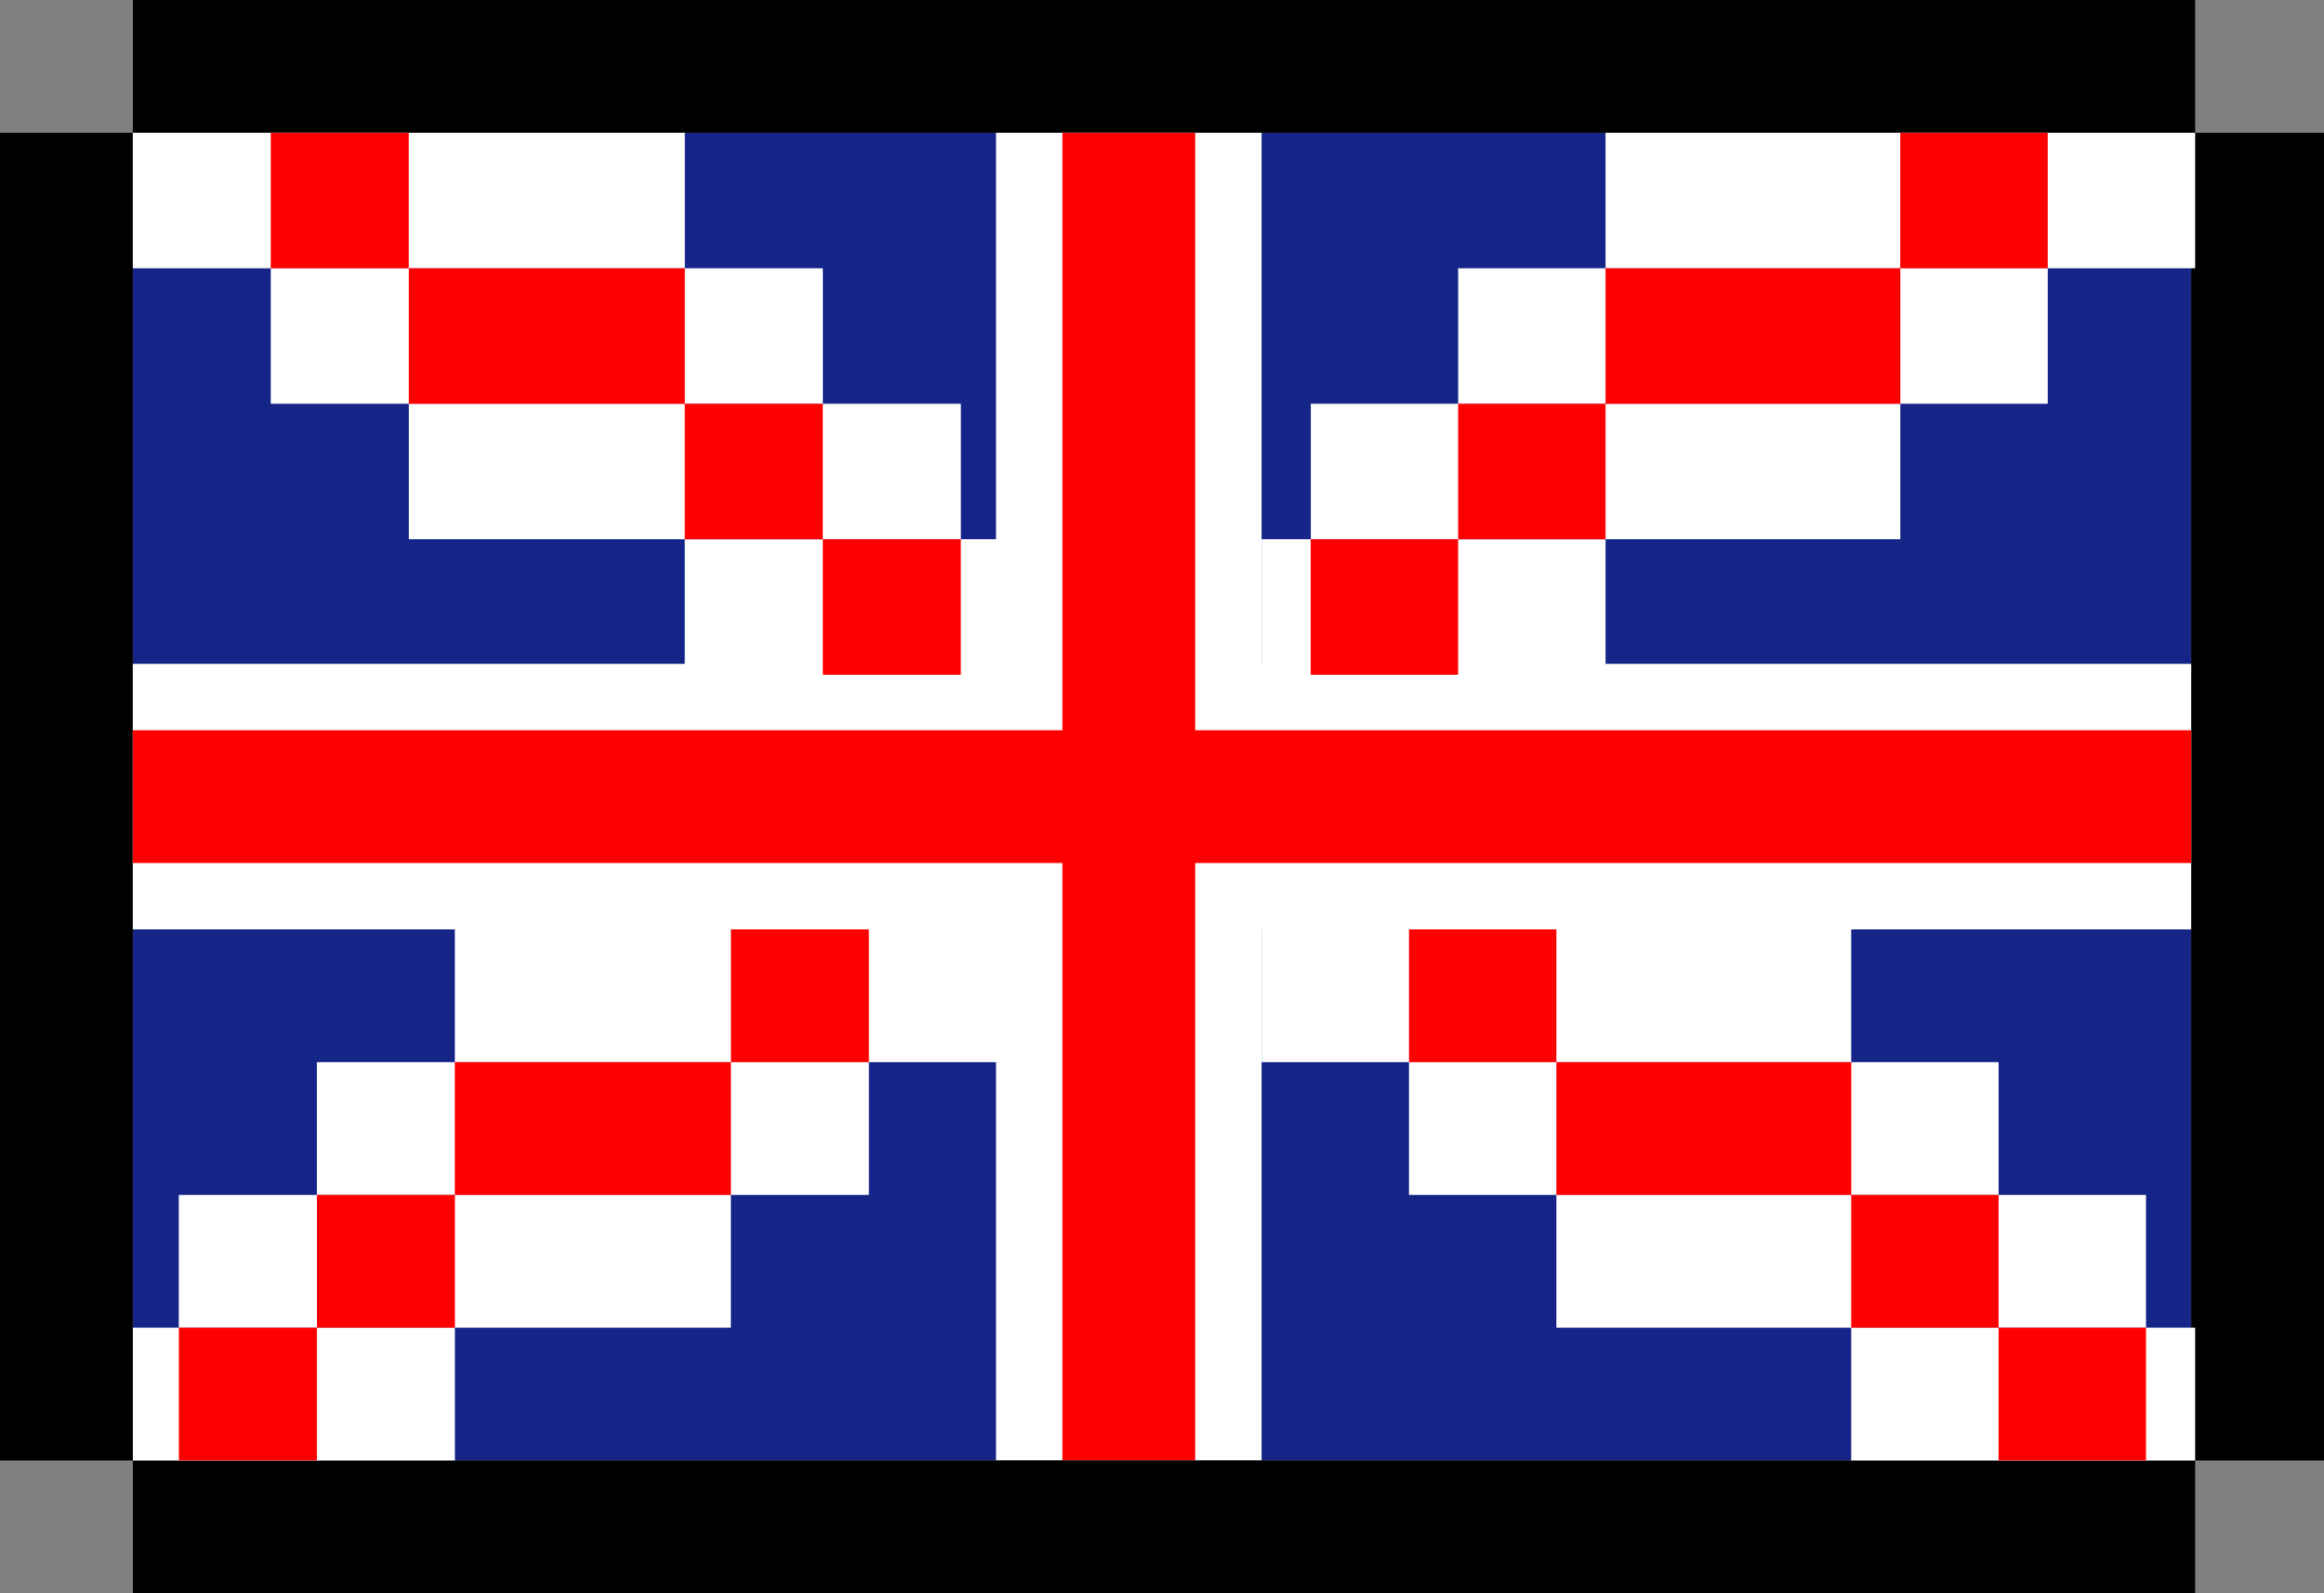
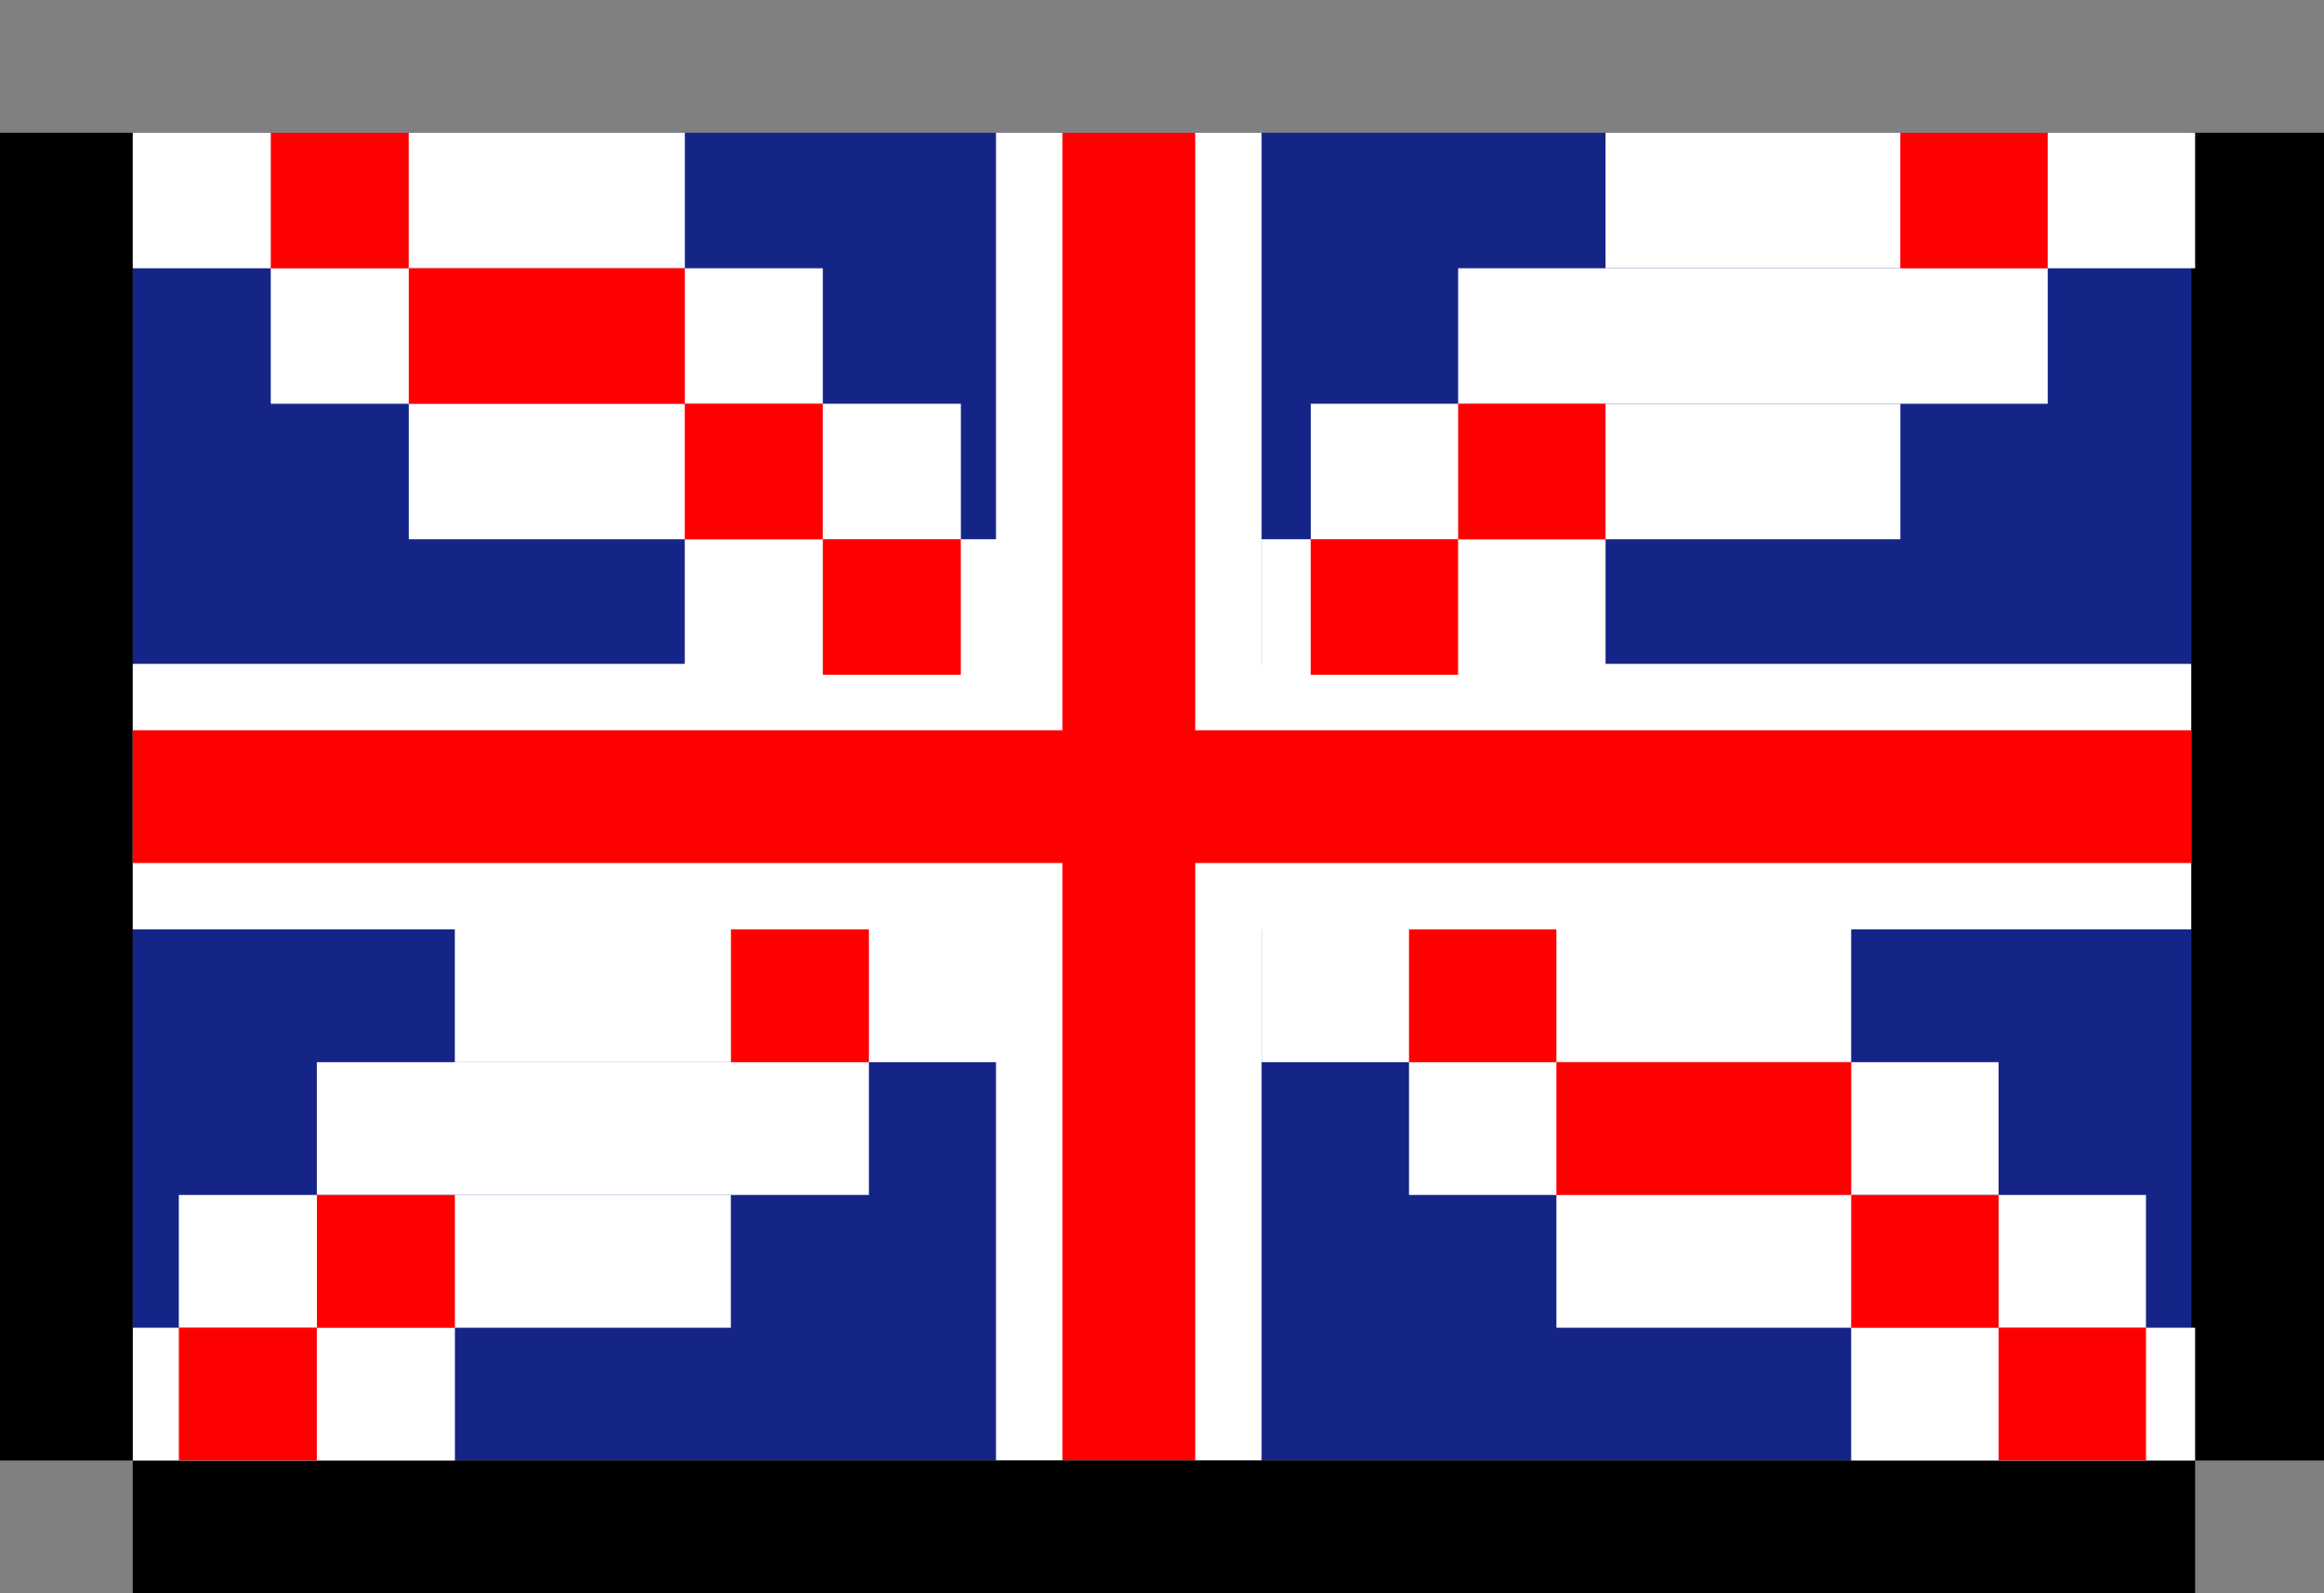
<svg xmlns="http://www.w3.org/2000/svg" width="35" height="24" viewBox="0 0 35 24" fill="none">
  <rect x="0" y="0" width="35" height="24" fill="#808080" stroke="none" />
  <rect x="2" y="2" width="31" height="20" fill="#152587" />
  <line x1="1" y1="2" x2="1" y2="22" stroke="black" stroke-width="2" />
  <line x1="34" y1="2" x2="34" y2="22" stroke="black" stroke-width="2" />
-   <line x1="33.059" y1="1" x2="2" y2="1" stroke="black" stroke-width="2" />
  <line x1="33" y1="12" x2="2" y2="12" stroke="white" stroke-width="4" />
  <line x1="17" y1="2" x2="17" y2="22" stroke="white" stroke-width="4" />
  <line x1="33" y1="12" x2="2" y2="12" stroke="#FF0000" stroke-width="2" />
  <line x1="17" y1="2" x2="17" y2="22" stroke="#FF0000" stroke-width="2" />
  <line x1="33.059" y1="23" x2="2" y2="23" stroke="black" stroke-width="2" />
  <rect x="2" y="2" width="8.314" height="2.041" fill="white" />
  <rect x="4.078" y="4.041" width="8.314" height="2.041" fill="white" />
  <rect x="6.157" y="6.082" width="8.314" height="2.041" fill="white" />
  <rect x="10.313" y="8.123" width="4.85" height="2.041" fill="white" />
  <rect x="4.078" y="2" width="2.078" height="2.041" fill="#FF0000" />
  <rect x="10.313" y="6.082" width="2.078" height="2.041" fill="#FF0000" />
  <rect x="12.392" y="8.123" width="2.078" height="2.041" fill="#FF0000" />
  <rect x="6.157" y="4.041" width="4.157" height="2.041" fill="#FF0000" />
  <rect x="19" y="14" width="8.879" height="2" fill="white" />
  <rect x="21.22" y="16" width="8.879" height="2" fill="white" />
  <rect x="23.44" y="18" width="8.879" height="2" fill="white" />
  <rect x="27.879" y="20" width="5.18" height="2" fill="white" />
  <rect x="21.22" y="14" width="2.22" height="2" fill="#FF0000" />
  <rect x="27.879" y="18" width="2.22" height="2" fill="#FF0000" />
  <rect x="30.099" y="20" width="2.22" height="2" fill="#FF0000" />
  <rect x="23.44" y="16" width="4.44" height="2" fill="#FF0000" />
  <rect width="8.879" height="2.041" transform="matrix(-1 0 0 1 33.059 2)" fill="white" />
  <rect width="8.879" height="2.041" transform="matrix(-1 0 0 1 30.839 4.041)" fill="white" />
  <rect width="8.879" height="2.041" transform="matrix(-1 0 0 1 28.62 6.082)" fill="white" />
  <rect width="5.18" height="2.041" transform="matrix(-1 0 0 1 24.18 8.123)" fill="white" />
  <rect width="2.22" height="2.041" transform="matrix(-1 0 0 1 30.839 2)" fill="#FF0000" />
  <rect width="2.22" height="2.041" transform="matrix(-1 0 0 1 24.18 6.082)" fill="#FF0000" />
  <rect width="2.22" height="2.041" transform="matrix(-1 0 0 1 21.959 8.123)" fill="#FF0000" />
-   <rect width="4.44" height="2.041" transform="matrix(-1 0 0 1 28.62 4.041)" fill="#FF0000" />
  <rect width="8.314" height="2" transform="matrix(-1 0 0 1 15.164 14)" fill="white" />
  <rect width="8.314" height="2" transform="matrix(-1 0 0 1 13.086 16)" fill="white" />
  <rect width="8.314" height="2" transform="matrix(-1 0 0 1 11.007 18)" fill="white" />
  <rect width="4.85" height="2" transform="matrix(-1 0 0 1 6.851 20)" fill="white" />
  <rect width="2.078" height="2" transform="matrix(-1 0 0 1 13.086 14)" fill="#FF0000" />
  <rect width="2.078" height="2" transform="matrix(-1 0 0 1 6.851 18)" fill="#FF0000" />
  <rect width="2.078" height="2" transform="matrix(-1 0 0 1 4.772 20)" fill="#FF0000" />
-   <rect width="4.157" height="2" transform="matrix(-1 0 0 1 11.007 16)" fill="#FF0000" />
</svg>